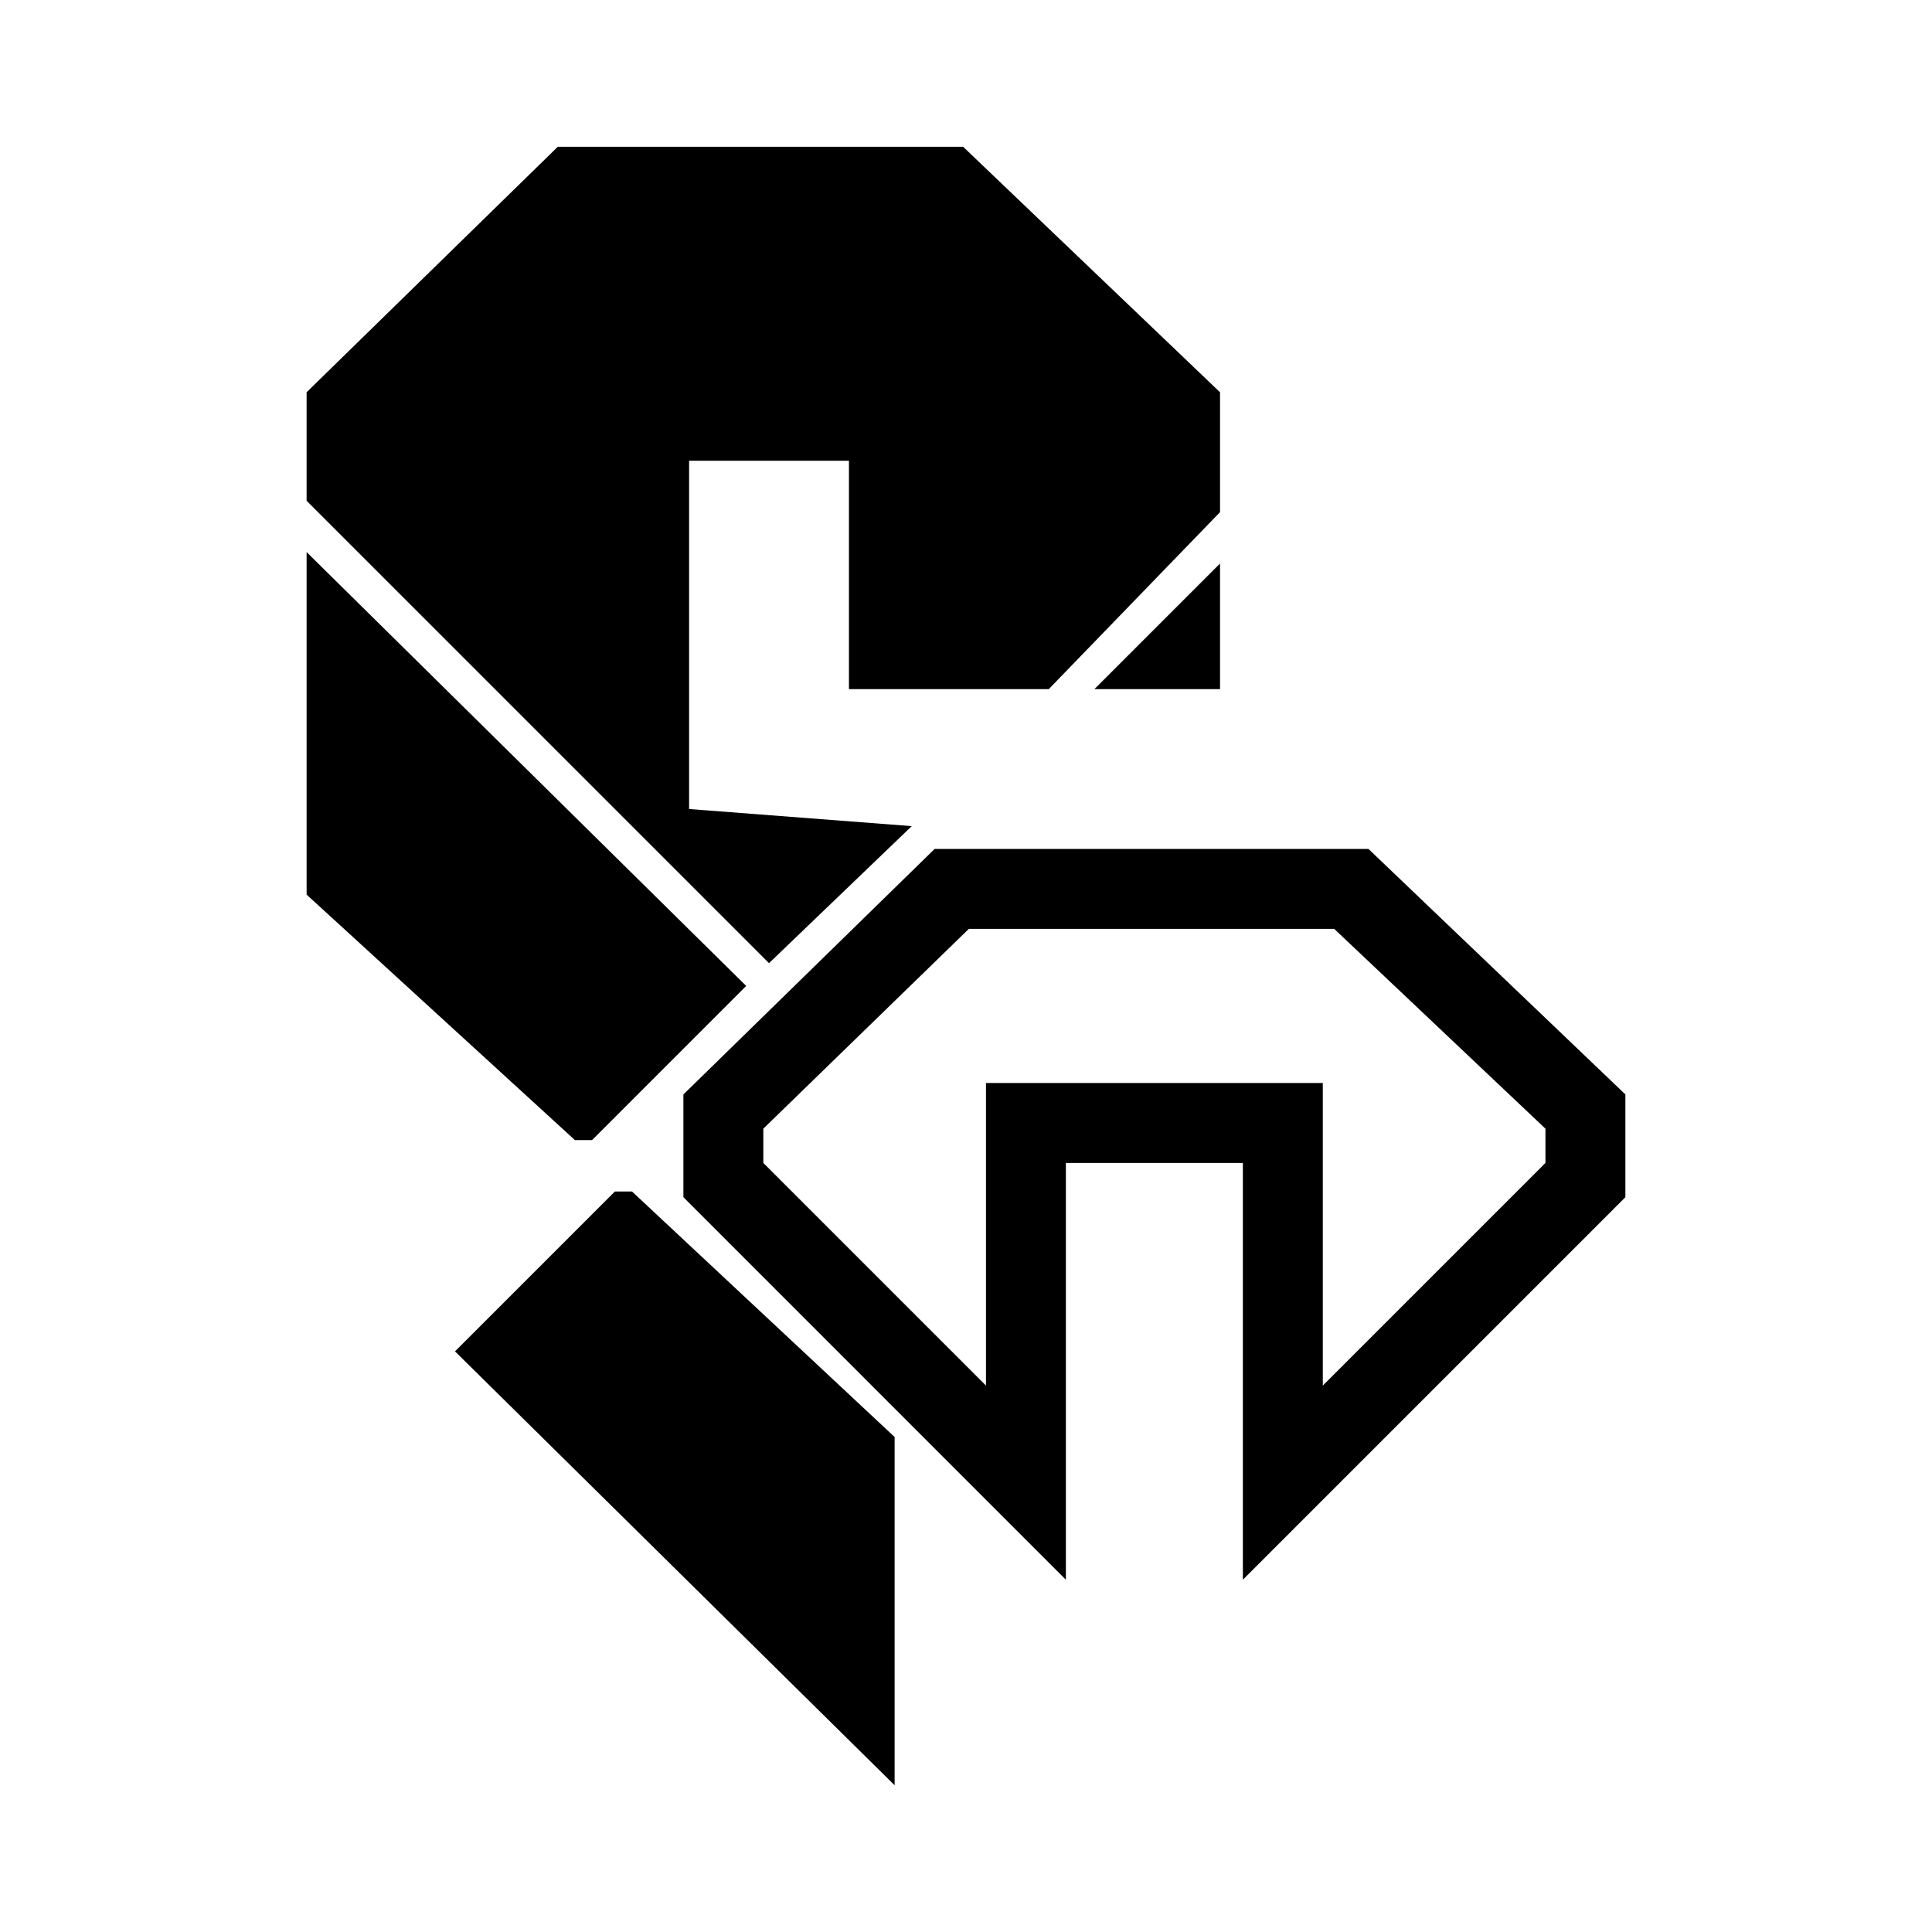
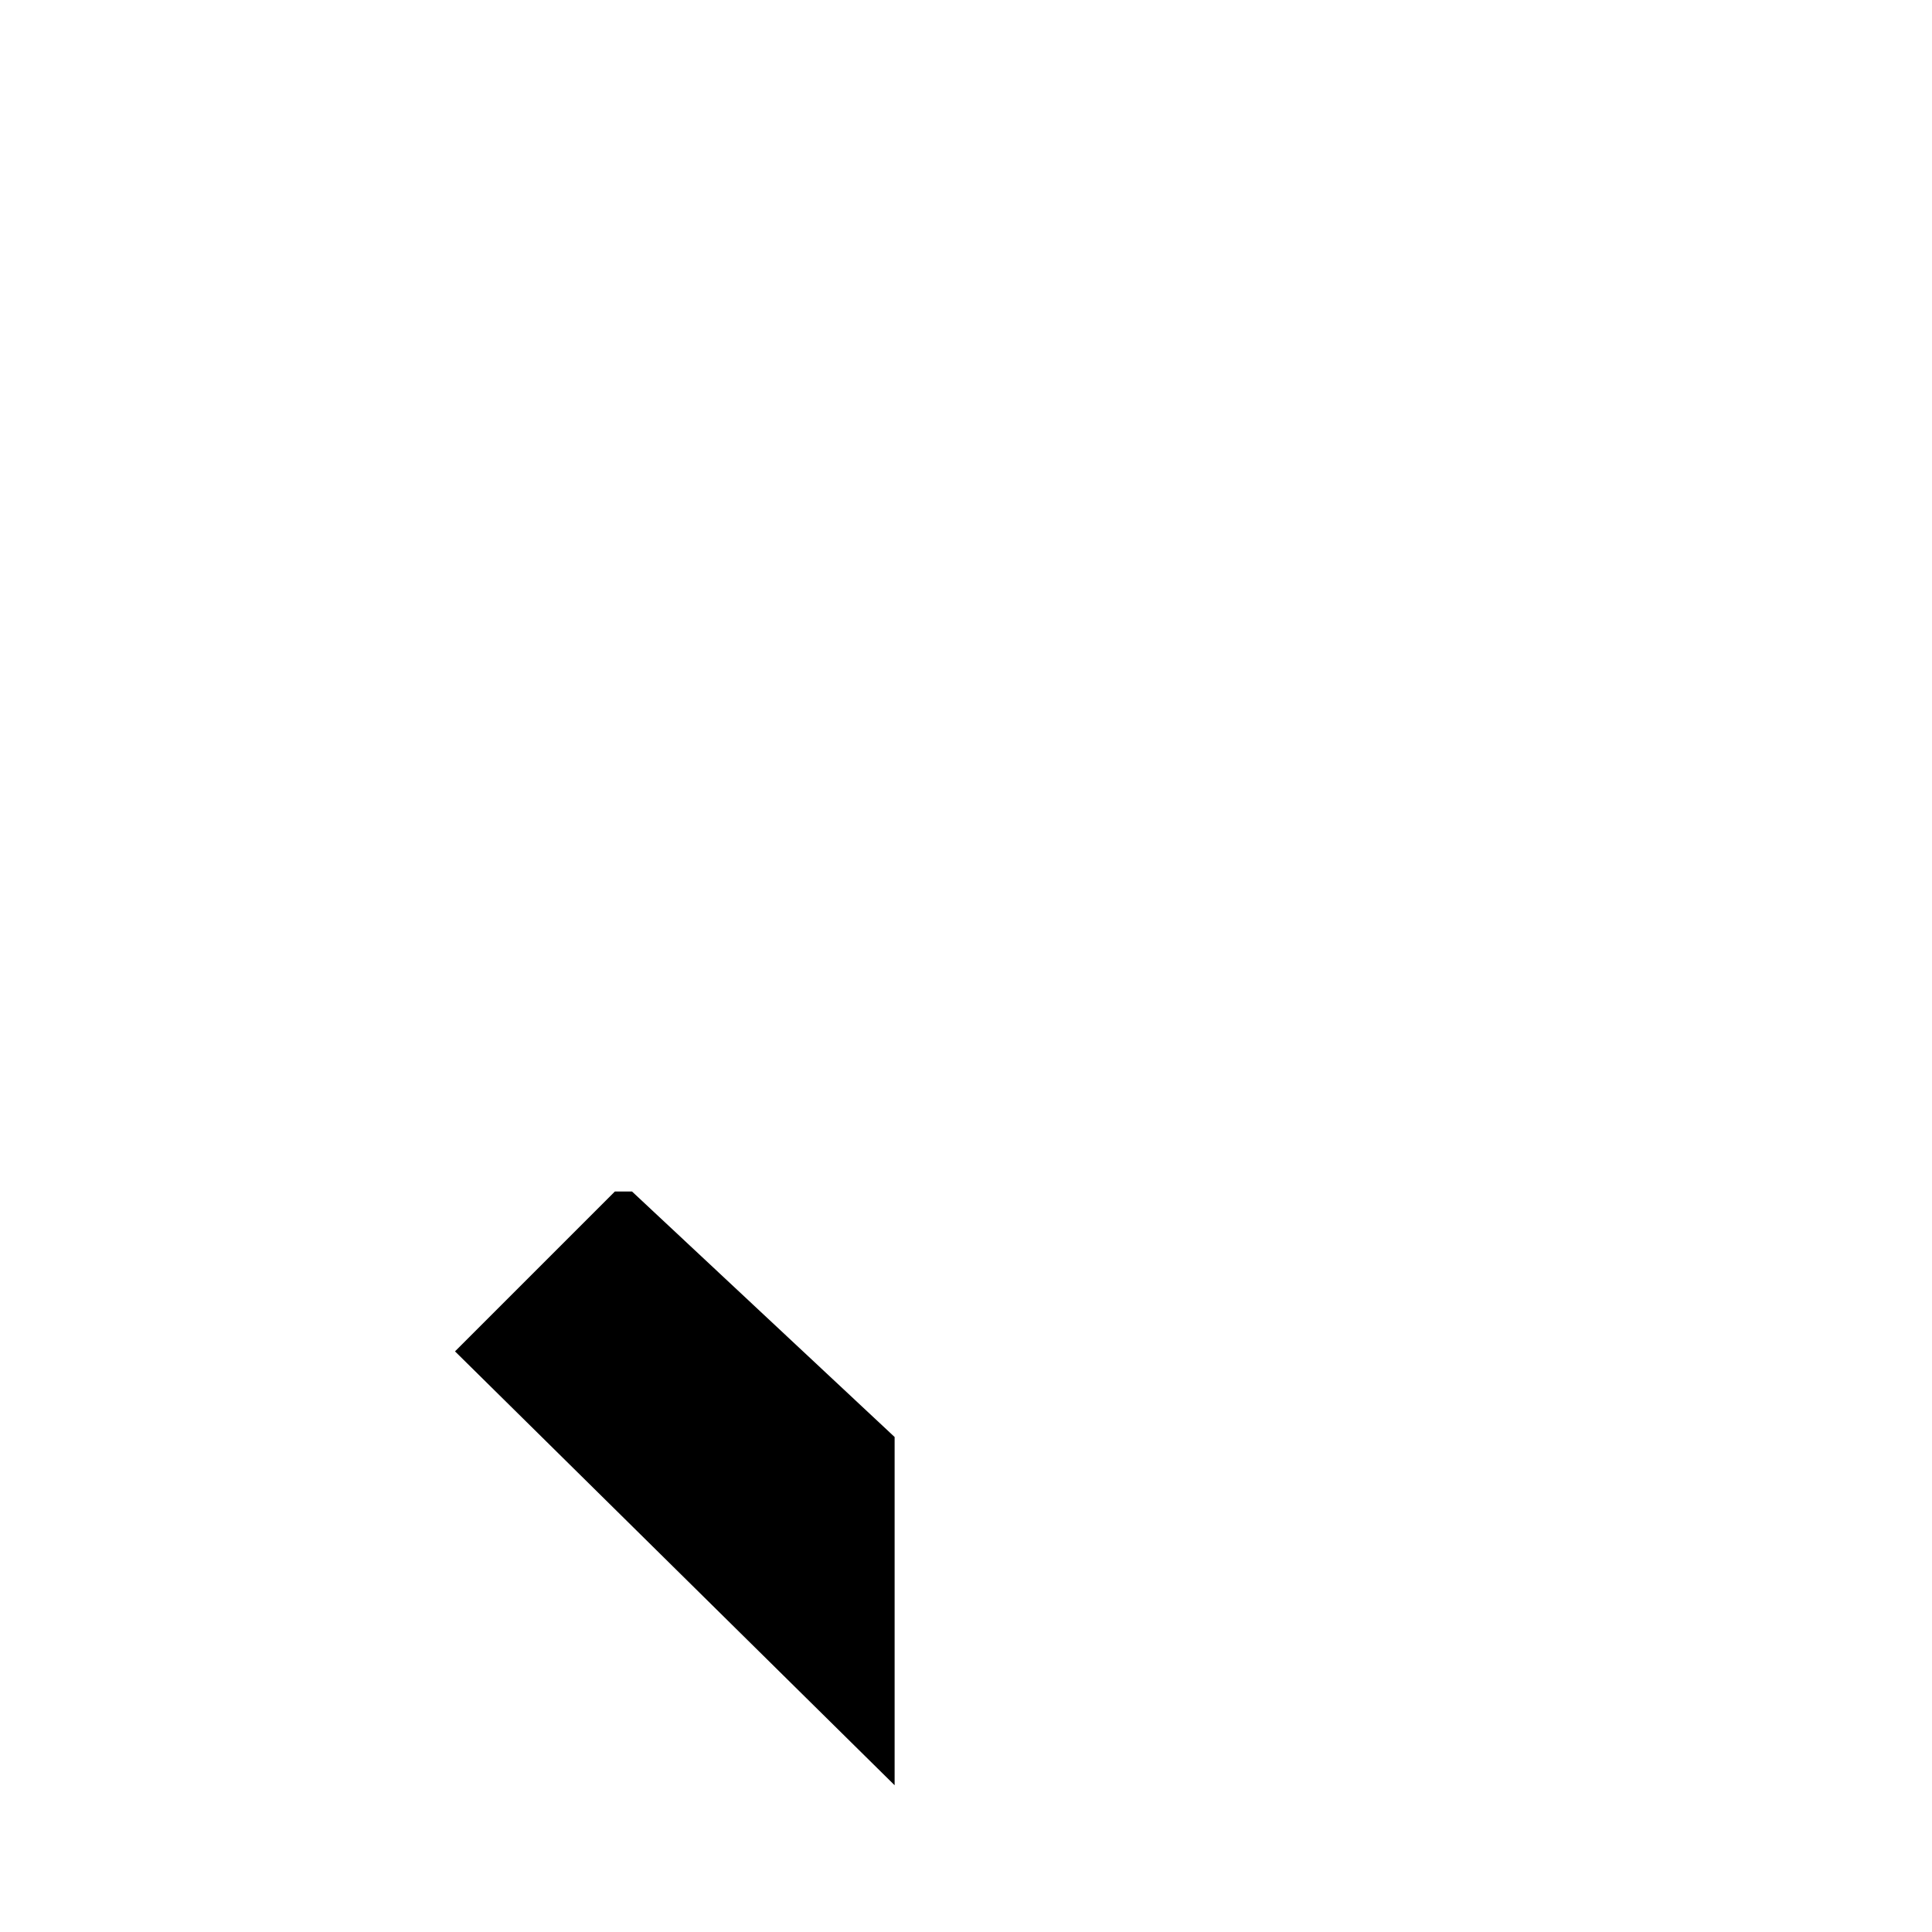
<svg xmlns="http://www.w3.org/2000/svg" fill="#000000" width="800px" height="800px" version="1.1" viewBox="144 144 512 512">
  <g>
-     <path d="m325.11 461.27v-27.234l66.57-65.055h114.98l68.082 65.055v27.234l-101.37 101.37v-110.45h-46.902v110.45zm21.18-9.078 59.004 59.004v-80.188h89.262v80.188l59.004-59.004v-9.078l-55.98-52.953h-96.828l-54.465 52.953v9.078z" />
    <path d="m306.95 459.76h4.539l69.594 65.059v92.289l-116.5-114.98z" />
-     <path d="m467.32 293.34v33.285h-33.285z" />
-     <path d="m225.25 276.7v-28.746l66.57-65.059h107.42l68.082 65.059v31.77l-45.387 46.902h-52.953v-60.52h-42.363v92.293l59.004 4.535-37.824 36.312z" />
-     <path d="m300.9 446.14h-4.539l-71.109-65.059v-90.777l116.5 114.98z" />
  </g>
</svg>